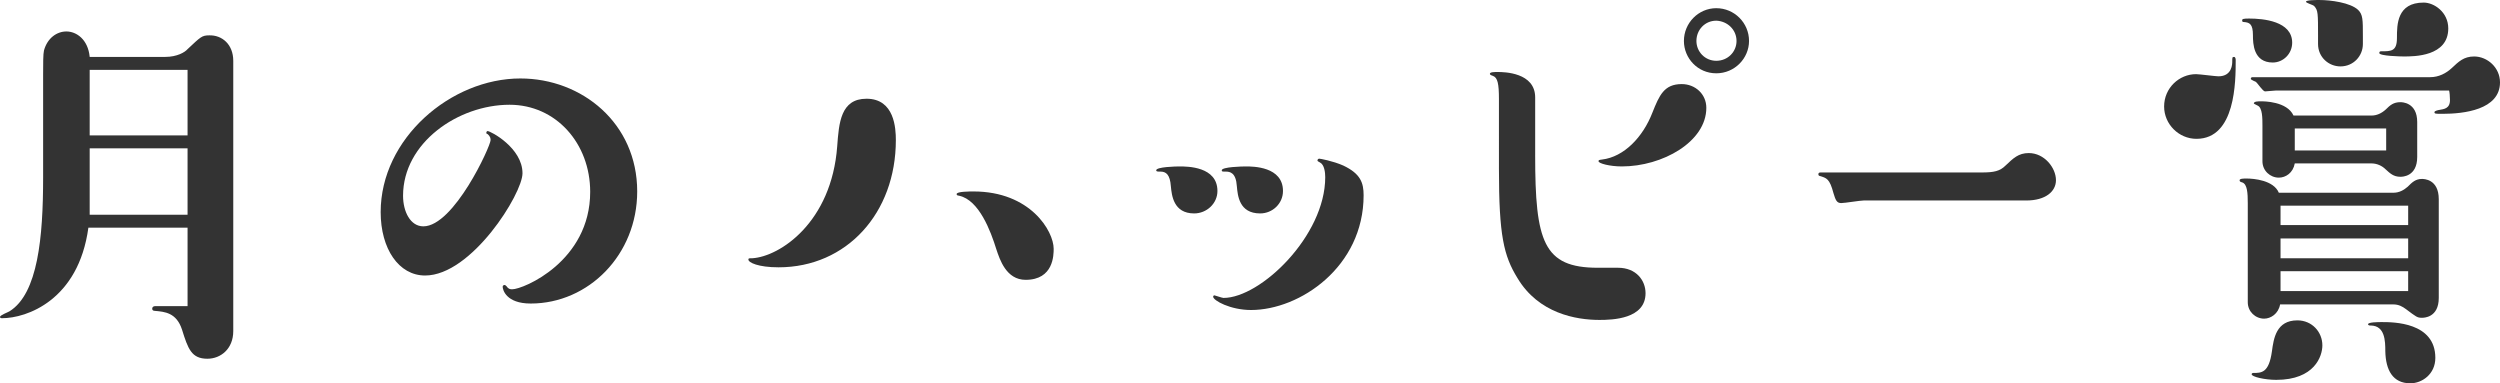
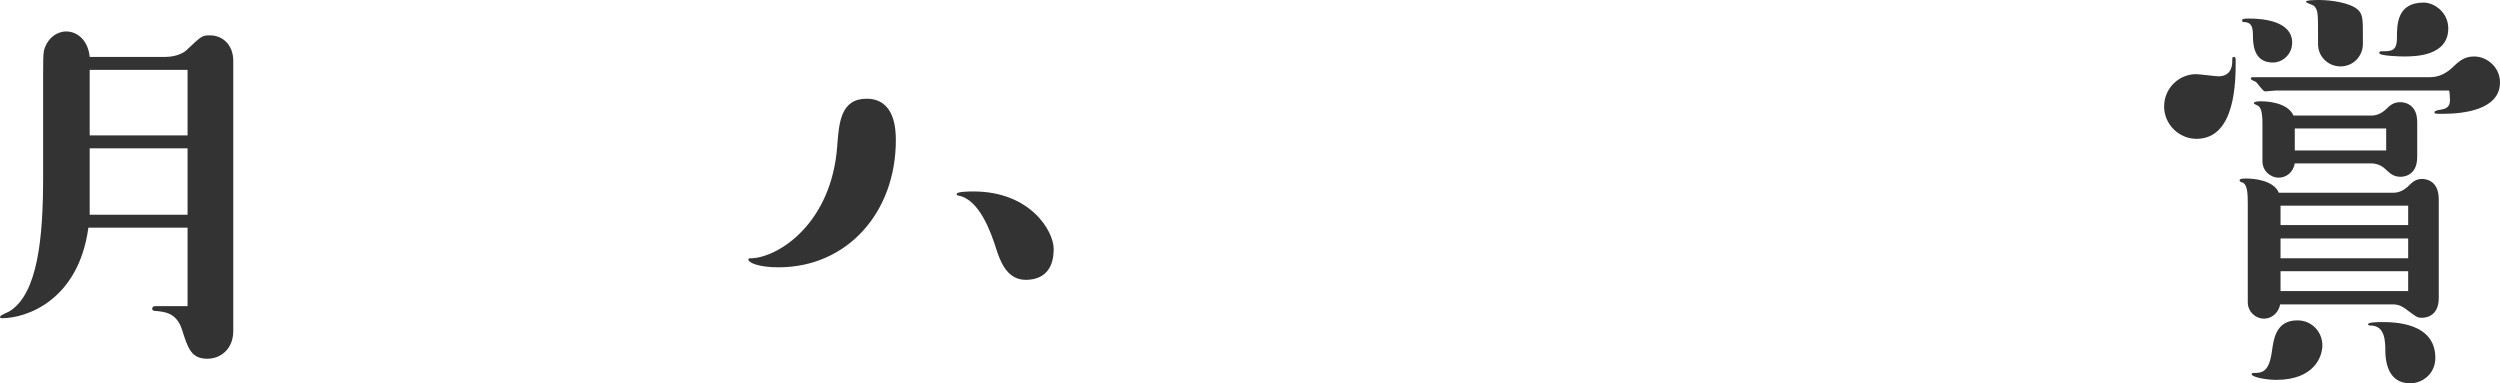
<svg xmlns="http://www.w3.org/2000/svg" version="1.1" id="レイヤー_1" x="0px" y="0px" width="233.125px" height="35.743px" viewBox="0 0 233.125 35.743" style="enable-background:new 0 0 233.125 35.743;" xml:space="preserve">
  <style type="text/css">
	.st0{fill:#333333;}
</style>
  <g>
    <path class="st0" d="M15.399,5.307c1.125,0,1.85-0.442,2.091-0.724c1.206-1.126,1.326-1.286,2.01-1.286   c1.206-0.04,2.252,0.844,2.252,2.372v25.21c0,1.648-1.166,2.573-2.413,2.573c-1.487,0-1.809-0.925-2.372-2.734   c-0.522-1.568-1.608-1.648-2.533-1.729c-0.2,0-0.241-0.121-0.241-0.201c0-0.161,0.121-0.241,0.282-0.241h3.016v-7.318H8.242   c-0.925,6.795-5.79,8.443-8.041,8.443c-0.081,0-0.201,0-0.201-0.12c0-0.161,0.764-0.442,0.885-0.522   c2.653-1.648,3.136-6.916,3.136-12.465V6.955c0-1.005,0-1.93,0.08-2.251c0.322-1.166,1.206-1.77,2.091-1.77   c0.925,0,2.011,0.724,2.172,2.372H15.399z M8.363,12.625h9.127V6.513H8.363V12.625z M17.49,20.022v-6.191H8.363v6.191H17.49z" />
-     <path class="st0" d="M39.638,25.691c-2.452,0-4.141-2.492-4.141-5.91c0-6.875,6.554-12.464,13.026-12.464   c5.75,0,10.896,4.182,10.896,10.534c0,5.91-4.543,10.454-9.931,10.454c-2.292,0-2.614-1.287-2.614-1.568   c0-0.121,0.121-0.161,0.161-0.161c0.08,0,0.121,0.04,0.201,0.121c0.161,0.241,0.321,0.281,0.522,0.281   c1.046,0,7.277-2.613,7.277-9.087c0-4.503-3.176-8.122-7.519-8.122c-4.784,0-9.931,3.539-9.931,8.484   c0,1.487,0.684,2.854,1.89,2.854c2.854,0,6.272-7.479,6.272-8.042c0-0.12,0-0.321-0.282-0.562c-0.12-0.04-0.12-0.08-0.12-0.12   c0-0.041,0.04-0.161,0.12-0.161c0.282,0,3.257,1.568,3.257,3.94C48.725,18.053,43.98,25.691,39.638,25.691z" />
    <path class="st0" d="M83.538,13.066c0,6.796-4.583,11.861-10.937,11.861c-1.89,0-2.814-0.442-2.814-0.724   c0-0.12,0.041-0.12,0.362-0.12c2.573-0.161,7.398-3.338,7.921-10.454c0.16-2.171,0.321-4.423,2.733-4.423   C83.418,9.207,83.538,11.981,83.538,13.066z M95.641,26.094c-1.81,0-2.412-1.89-2.734-2.854c-0.522-1.688-1.608-4.584-3.458-4.985   c-0.2-0.041-0.241-0.041-0.241-0.161c0-0.241,1.247-0.241,1.568-0.241c5.308,0,7.479,3.699,7.479,5.348   C98.254,23.762,98.254,26.094,95.641,26.094z" />
-     <path class="st0" d="M111.355,19.902c-1.931,0-2.091-1.689-2.172-2.533c-0.08-1.086-0.441-1.367-0.965-1.367   c-0.281,0-0.401,0-0.401-0.121c0-0.321,1.849-0.361,2.171-0.361c0.724,0,3.538,0,3.538,2.292   C113.526,18.978,112.521,19.902,111.355,19.902z M116.662,28.908c-1.93,0-3.538-0.885-3.538-1.246c0-0.04,0.04-0.121,0.121-0.121   c0.04,0,0.724,0.241,0.844,0.241c3.458,0,9.489-5.789,9.489-11.258c0-0.442-0.08-1.166-0.482-1.367   c-0.201-0.12-0.241-0.12-0.241-0.2c0-0.041,0.04-0.161,0.161-0.161c0.08,0,1.246,0.201,2.251,0.644   c1.608,0.764,1.89,1.607,1.89,2.773C127.156,24.888,121.206,28.908,116.662,28.908z M117.507,19.902   c-1.97,0-2.091-1.689-2.171-2.533c-0.081-1.287-0.644-1.367-1.046-1.367c-0.321,0-0.361,0-0.361-0.121   c0-0.321,1.93-0.361,2.251-0.361c0.644,0,3.458,0,3.458,2.292C119.638,18.978,118.673,19.902,117.507,19.902z" />
-     <path class="st0" d="M143.154,14.474c0,8.042,0.764,10.494,5.83,10.494h1.89c1.729,0,2.573,1.206,2.573,2.372   c0,2.413-3.096,2.493-4.302,2.493c-2.172,0-5.67-0.603-7.64-3.9c-1.287-2.09-1.729-3.98-1.729-10.172V9.247   c0-1.447-0.12-2.01-0.562-2.171c-0.12-0.04-0.281-0.08-0.281-0.201c0-0.161,0.442-0.161,0.724-0.161   c0.604,0,3.498,0.04,3.498,2.372V14.474z M151.235,15.52c-1.125,0-2.171-0.281-2.171-0.482c0-0.121,0.04-0.121,0.322-0.161   c2.05-0.241,3.819-2.091,4.704-4.383c0.643-1.607,1.085-2.653,2.733-2.653c1.247,0,2.292,0.925,2.292,2.212   C159.116,13.228,155.016,15.52,151.235,15.52z M160.041,0.764c1.688,0,3.056,1.367,3.056,3.056c0,1.608-1.327,3.016-3.056,3.016   s-3.016-1.407-3.016-3.016C157.025,2.131,158.393,0.764,160.041,0.764z M160.041,5.669c1.086,0,1.89-0.845,1.89-1.85   c0-1.046-0.844-1.85-1.89-1.89c-1.045,0-1.85,0.844-1.85,1.89C158.191,4.824,158.996,5.669,160.041,5.669z" />
-     <path class="st0" d="M173.786,18.696c-0.321,0-1.769,0.241-2.091,0.241c-0.401,0-0.522-0.241-0.724-0.925   c-0.361-1.367-0.644-1.407-1.286-1.608c-0.081,0-0.121-0.081-0.121-0.161c0-0.12,0.081-0.161,0.201-0.161h15.037   c1.126,0,1.689-0.12,2.212-0.643c0.724-0.684,1.206-1.166,2.171-1.166c1.447,0,2.533,1.366,2.533,2.532   c0,1.046-0.965,1.891-2.774,1.891H173.786z" />
    <path class="st0" d="M201.804,9.931c0-1.729,1.407-3.016,2.976-3.016c0.322,0,1.81,0.201,2.091,0.201   c1.287,0,1.287-1.166,1.287-1.407c0-0.321,0-0.402,0.16-0.402c0.161,0,0.161,0.241,0.161,0.322c0,1.93,0,7.317-3.659,7.317   C203.171,12.946,201.804,11.579,201.804,9.931z M223.194,17.972c0.522,0,0.965-0.241,1.327-0.562   c0.401-0.402,0.724-0.724,1.326-0.724c0.161,0,1.568,0,1.568,1.89v9.207c0,1.85-1.407,1.85-1.568,1.85   c-0.442,0-0.522-0.08-1.487-0.804c-0.322-0.241-0.684-0.442-1.166-0.442H212.62c-0.161,0.885-0.885,1.327-1.488,1.327   c-0.804,0-1.527-0.644-1.527-1.528v-9.247c0-0.925-0.04-1.77-0.522-1.931c-0.161-0.04-0.241-0.08-0.241-0.201   c0-0.16,0.401-0.16,0.643-0.16c0.684,0,2.533,0.16,3.016,1.326H223.194z M211.937,5.83c-1.81,0-1.85-1.77-1.85-2.533   c0-1.086-0.322-1.206-0.885-1.247c-0.08,0-0.12-0.04-0.12-0.16c0-0.121,0.12-0.161,0.643-0.161c1.327,0,4.021,0.241,4.021,2.252   C213.745,5.025,212.901,5.83,211.937,5.83z M212.218,8.443c-0.161,0-0.885,0.08-1.005,0.08c-0.201,0-0.724-0.804-0.845-0.885   c-0.08-0.04-0.482-0.201-0.482-0.281c0-0.161,0.121-0.161,0.201-0.161h16.524c0.805,0,1.488-0.361,2.011-0.844   c0.644-0.604,1.126-1.086,2.091-1.086c1.246,0,2.412,1.046,2.412,2.412c0,2.573-3.417,2.936-5.348,2.936   c-0.683,0-0.764,0-0.764-0.161c0-0.12,0.402-0.201,0.442-0.201c0.442-0.08,1.005-0.12,1.005-0.925c0-0.321-0.04-0.764-0.08-0.884   H212.218z M216.561,32.205c0,1.006-0.725,3.217-4.303,3.217c-1.045,0-2.292-0.281-2.292-0.522c0-0.081,0.081-0.121,0.121-0.121   c0.804,0,1.487,0,1.769-2.01c0.161-1.206,0.402-2.896,2.373-2.896C215.595,29.873,216.561,30.959,216.561,32.205z M221.144,10.775   c0.482,0,0.925-0.201,1.327-0.563c0.401-0.401,0.724-0.684,1.367-0.684c0.12,0,1.567,0,1.567,1.85v3.257   c0,1.85-1.407,1.85-1.567,1.85c-0.644,0-0.966-0.321-1.367-0.684c-0.362-0.361-0.845-0.562-1.327-0.562h-7.156   c-0.161,0.885-0.845,1.326-1.488,1.326c-0.804,0-1.527-0.643-1.527-1.527V11.74c0-0.724,0-1.688-0.442-1.89   c-0.04-0.04-0.362-0.161-0.362-0.201c0-0.201,0.402-0.201,0.684-0.201c0.241,0,2.412,0,3.016,1.327H221.144z M224.562,20.987   v-1.809H212.66v1.809H224.562z M224.562,24.084v-1.85H212.66v1.85H224.562z M212.66,27.14h11.901v-1.85H212.66V27.14z    M222.511,14.032v-2.051h-8.523v2.051H222.511z M216.158,3.417c0-2.211,0-2.452-0.362-2.854c-0.12-0.121-0.764-0.281-0.764-0.402   c0-0.16,0.965-0.16,1.246-0.16c1.046,0,2.896,0.241,3.619,0.925c0.442,0.441,0.442,0.884,0.442,2.492v0.684   c0,1.126-0.885,2.091-2.091,2.091c-1.086,0-2.091-0.845-2.091-2.091V3.417z M224.763,35.743c-1.648,0-2.292-1.246-2.332-2.975   c0-1.006-0.041-2.372-1.327-2.413c-0.121,0-0.281,0-0.281-0.12c0-0.201,0.965-0.201,1.286-0.201c1.046,0,4.986,0,4.986,3.337   C227.095,34.899,225.848,35.743,224.763,35.743z M228.301,2.653c0,2.613-3.177,2.613-4.142,2.613c-0.281,0-2.292-0.04-2.292-0.321   c0-0.161,0.121-0.161,0.161-0.161c0.965,0,1.487,0,1.487-1.246c0-1.247,0-3.297,2.493-3.297   C226.974,0.241,228.301,1.125,228.301,2.653z" />
  </g>
</svg>